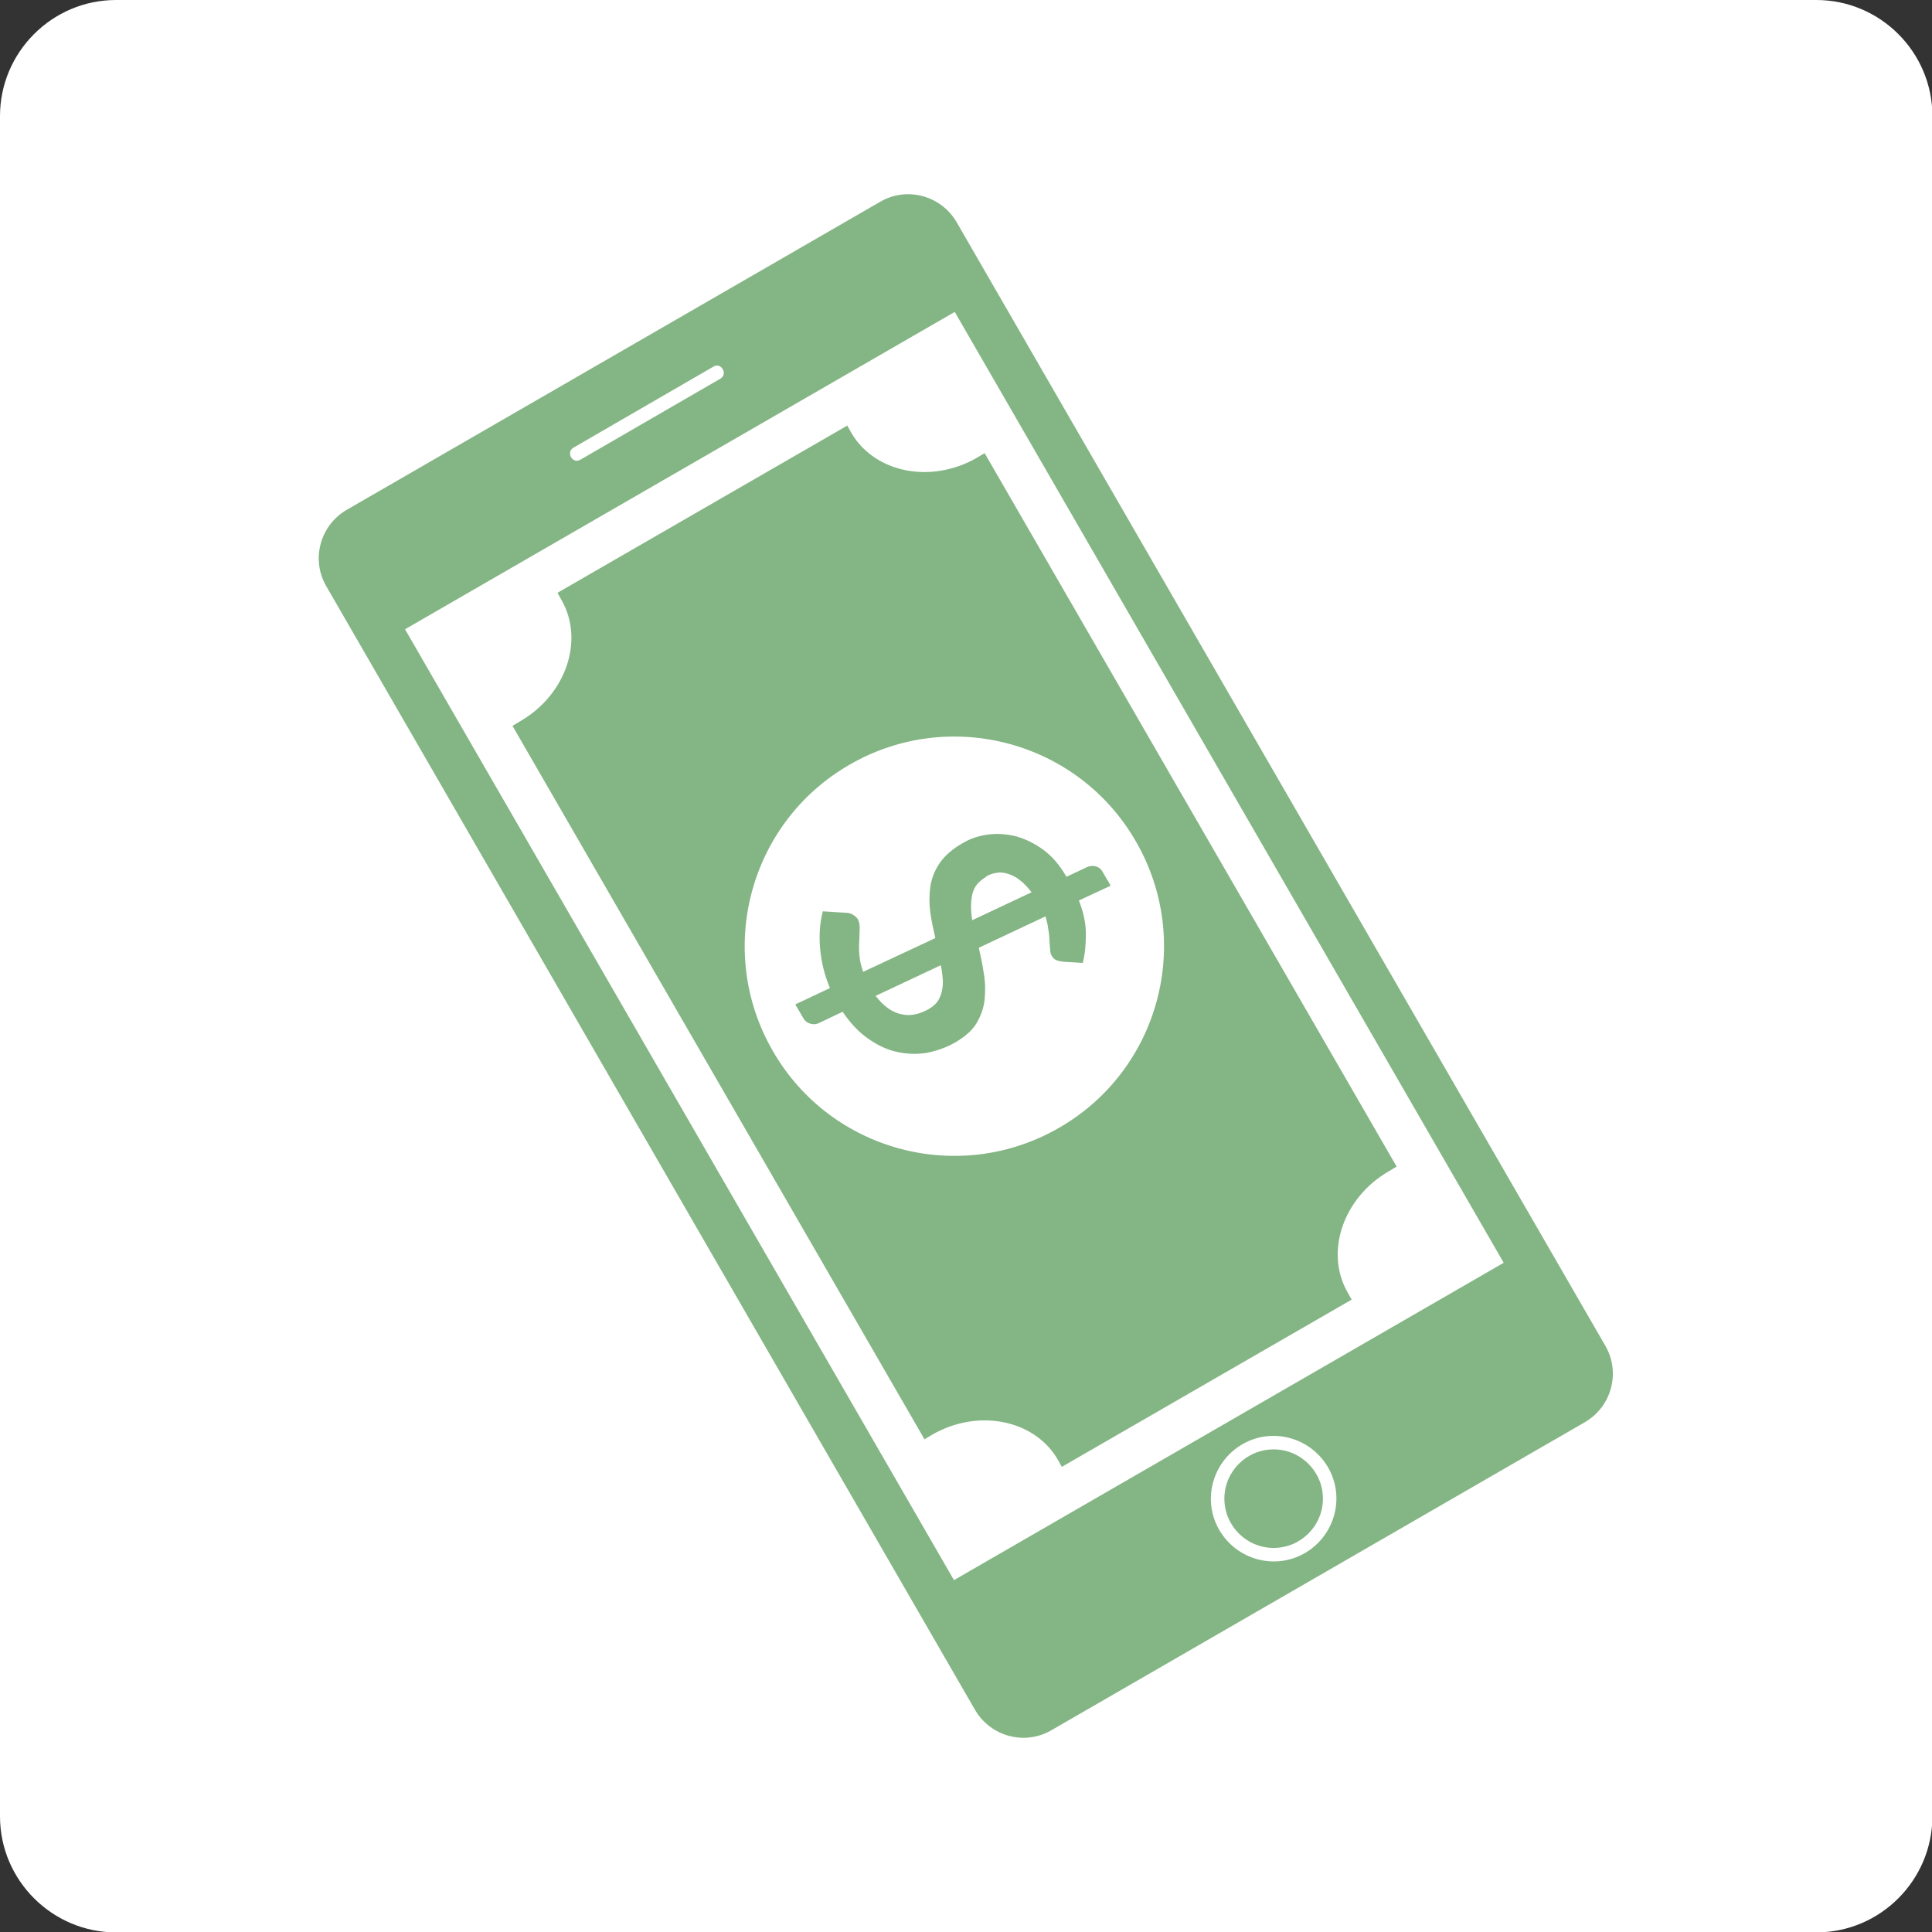
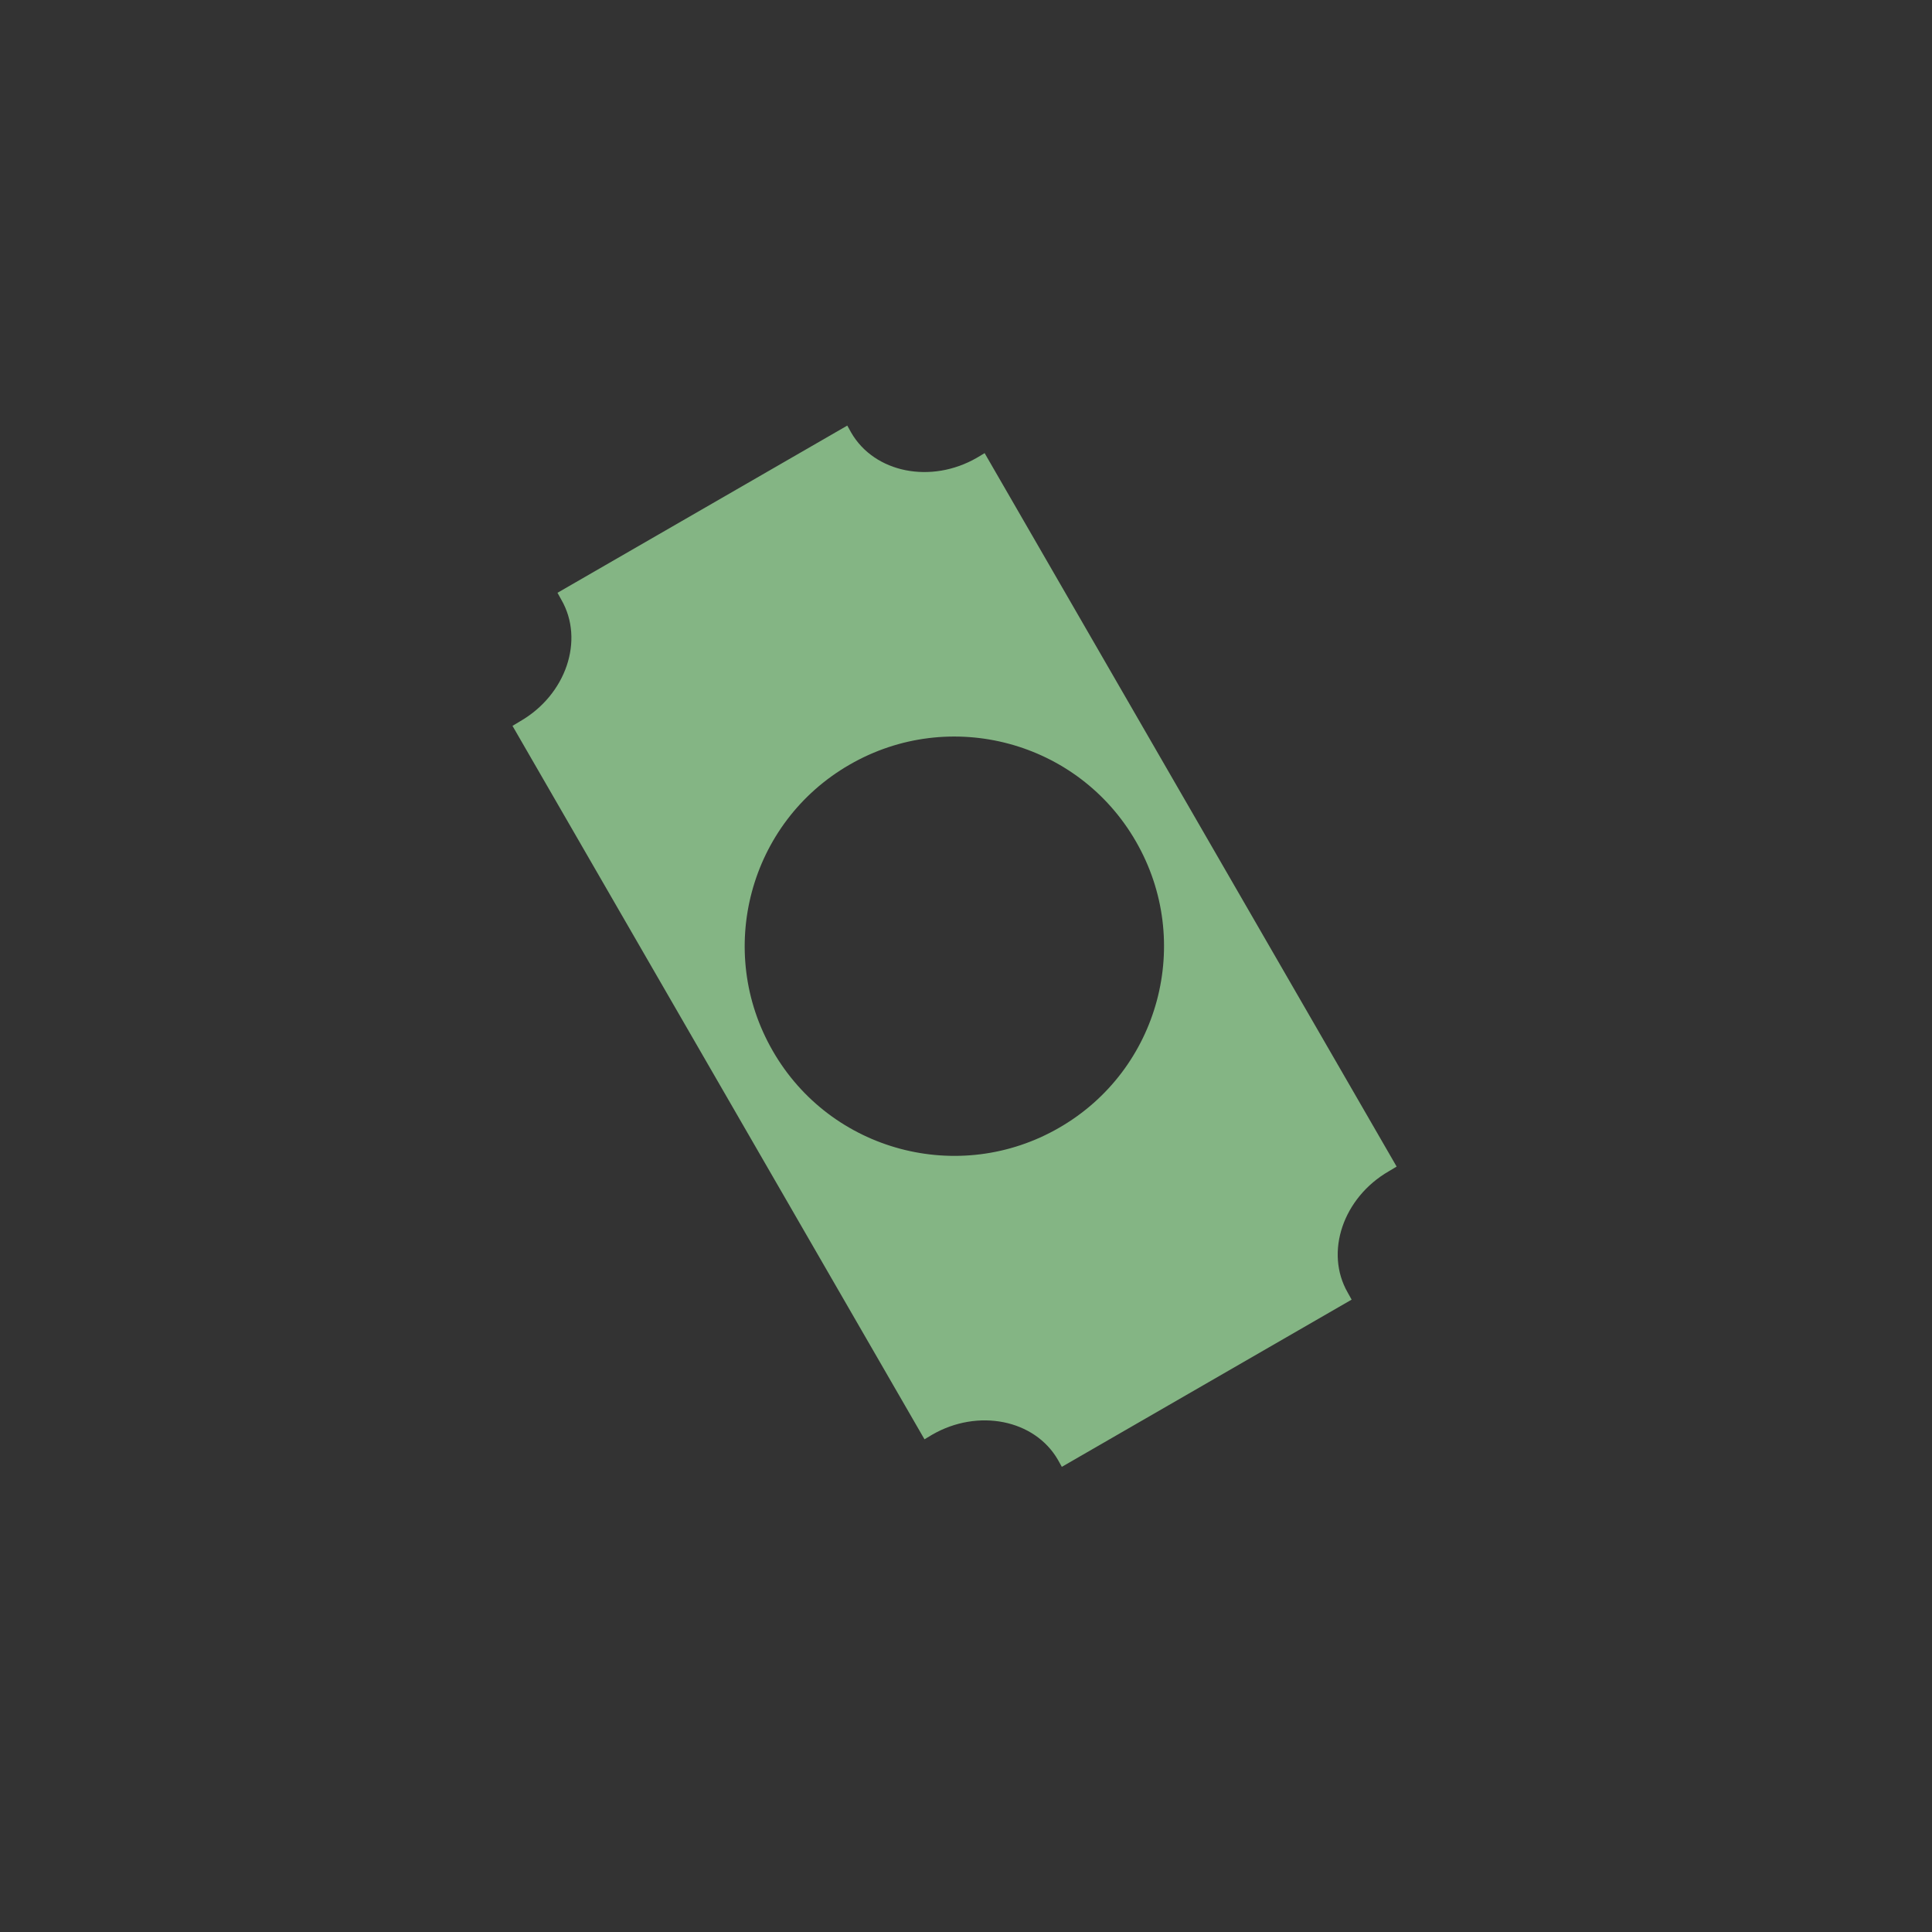
<svg xmlns="http://www.w3.org/2000/svg" xml:space="preserve" width="498px" height="498px" version="1.1" style="shape-rendering:geometricPrecision; text-rendering:geometricPrecision; image-rendering:optimizeQuality; fill-rule:evenodd; clip-rule:evenodd" viewBox="0 0 4980 4980">
  <rect x="0" y="0" width="4980" height="4980" fill="#333333" stroke="none" />
  <defs>
    <style type="text/css">
   
    .fil0 {fill:#fff}
    .fil1 {fill:#84B584}
    .fil2 {fill:#84B584;fill-rule:nonzero}
   
  </style>
  </defs>
  <g id="Layer_x0020_1">
    <g id="_772772096">
-       <path class="fil0" d="M299 0l4383 0c164,0 299,134 299,299l0 4383c0,164 -134,299 -299,299l-4383 0c-164,0 -299,-134 -299,-299l0 -4383c0,-164 134,-299 299,-299z" />
-       <path class="fil1" d="M894 1314l1375 -794c69,-40 157,-16 197,53l1672 2896c40,69 16,157 -53,197l-1375 794c-69,40 -157,16 -197,-53l-1672 -2896c-40,-69 -16,-157 53,-197zm2389 2676c-70,0 -127,-57 -127,-127 0,-70 57,-127 127,-127 70,0 127,57 127,127 0,70 -57,127 -127,127zm-81 -267c77,-45 176,-18 221,59 45,77 18,176 -59,221 -77,45 -176,18 -221,-59 -45,-77 -18,-176 59,-221zm-2158 -2101l1417 -818 1415 2451 -1417 818 -1415 -2451zm434 -468l361 -209c20,-12 38,19 18,31l-361 209c-20,12 -38,-19 -18,-31z" />
-       <path class="fil2" d="M2139 2546c-14,-33 -22,-67 -25,-101 -3,-34 -1,-66 7,-96l62 4c5,0 11,2 16,5 5,3 9,7 12,11 3,6 5,13 5,22 0,9 -1,19 -1,31 -1,12 -1,24 0,38 1,14 4,29 10,45l186 -87c-5,-22 -10,-44 -13,-66 -3,-22 -3,-44 0,-66 3,-21 11,-42 24,-61 13,-19 33,-37 60,-52 20,-12 42,-19 66,-22 24,-3 48,-1 72,5 24,7 47,18 70,35 23,17 42,40 59,69l53 -25c7,-3 14,-4 22,-2 8,2 14,7 18,14l21 36 -82 38c12,31 18,59 18,86 0,27 -2,52 -8,75l-50 -3c-7,-1 -13,-2 -18,-4 -5,-2 -9,-6 -12,-11 -2,-4 -4,-9 -4,-16 -1,-7 -1,-15 -2,-24 0,-9 -1,-19 -3,-29 -1,-11 -4,-22 -7,-33l-172 81c5,22 10,45 13,67 4,23 4,45 2,66 -2,21 -9,41 -20,60 -11,19 -29,35 -54,50 -24,14 -50,23 -76,28 -26,4 -52,3 -78,-3 -26,-6 -50,-18 -74,-35 -24,-17 -45,-40 -64,-68l-61 29c-6,3 -13,4 -21,2 -8,-2 -14,-6 -19,-14l-21 -36 89 -42zm255 55c10,-6 18,-13 23,-20 5,-8 9,-17 11,-27 2,-10 3,-20 2,-31 -1,-11 -2,-23 -5,-35l-168 79c20,26 42,42 65,47 23,6 47,1 72,-13zm148 -341c-10,6 -18,13 -24,20 -6,8 -10,17 -12,26 -2,10 -3,20 -3,31 0,11 1,23 3,35l153 -72c-10,-13 -20,-24 -31,-32 -10,-8 -21,-13 -31,-16 -10,-3 -20,-4 -29,-2 -10,1 -19,5 -27,10z" />
      <path class="fil1" d="M2184 1097l-747 431 10 18c60,104 12,245 -106,313l-20 12 1062 1839 20 -12c118,-68 264,-39 324,65l10 18 747 -431 -10 -18c-60,-104 -12,-245 106,-313l20 -12 -1062 -1839 -20 12c-118,68 -264,39 -324,-65l-10 -18zm6 874c258,-149 589,-61 738,198 149,258 61,589 -198,738 -258,149 -589,61 -738,-198 -149,-258 -61,-589 198,-738z" />
    </g>
  </g>
</svg>